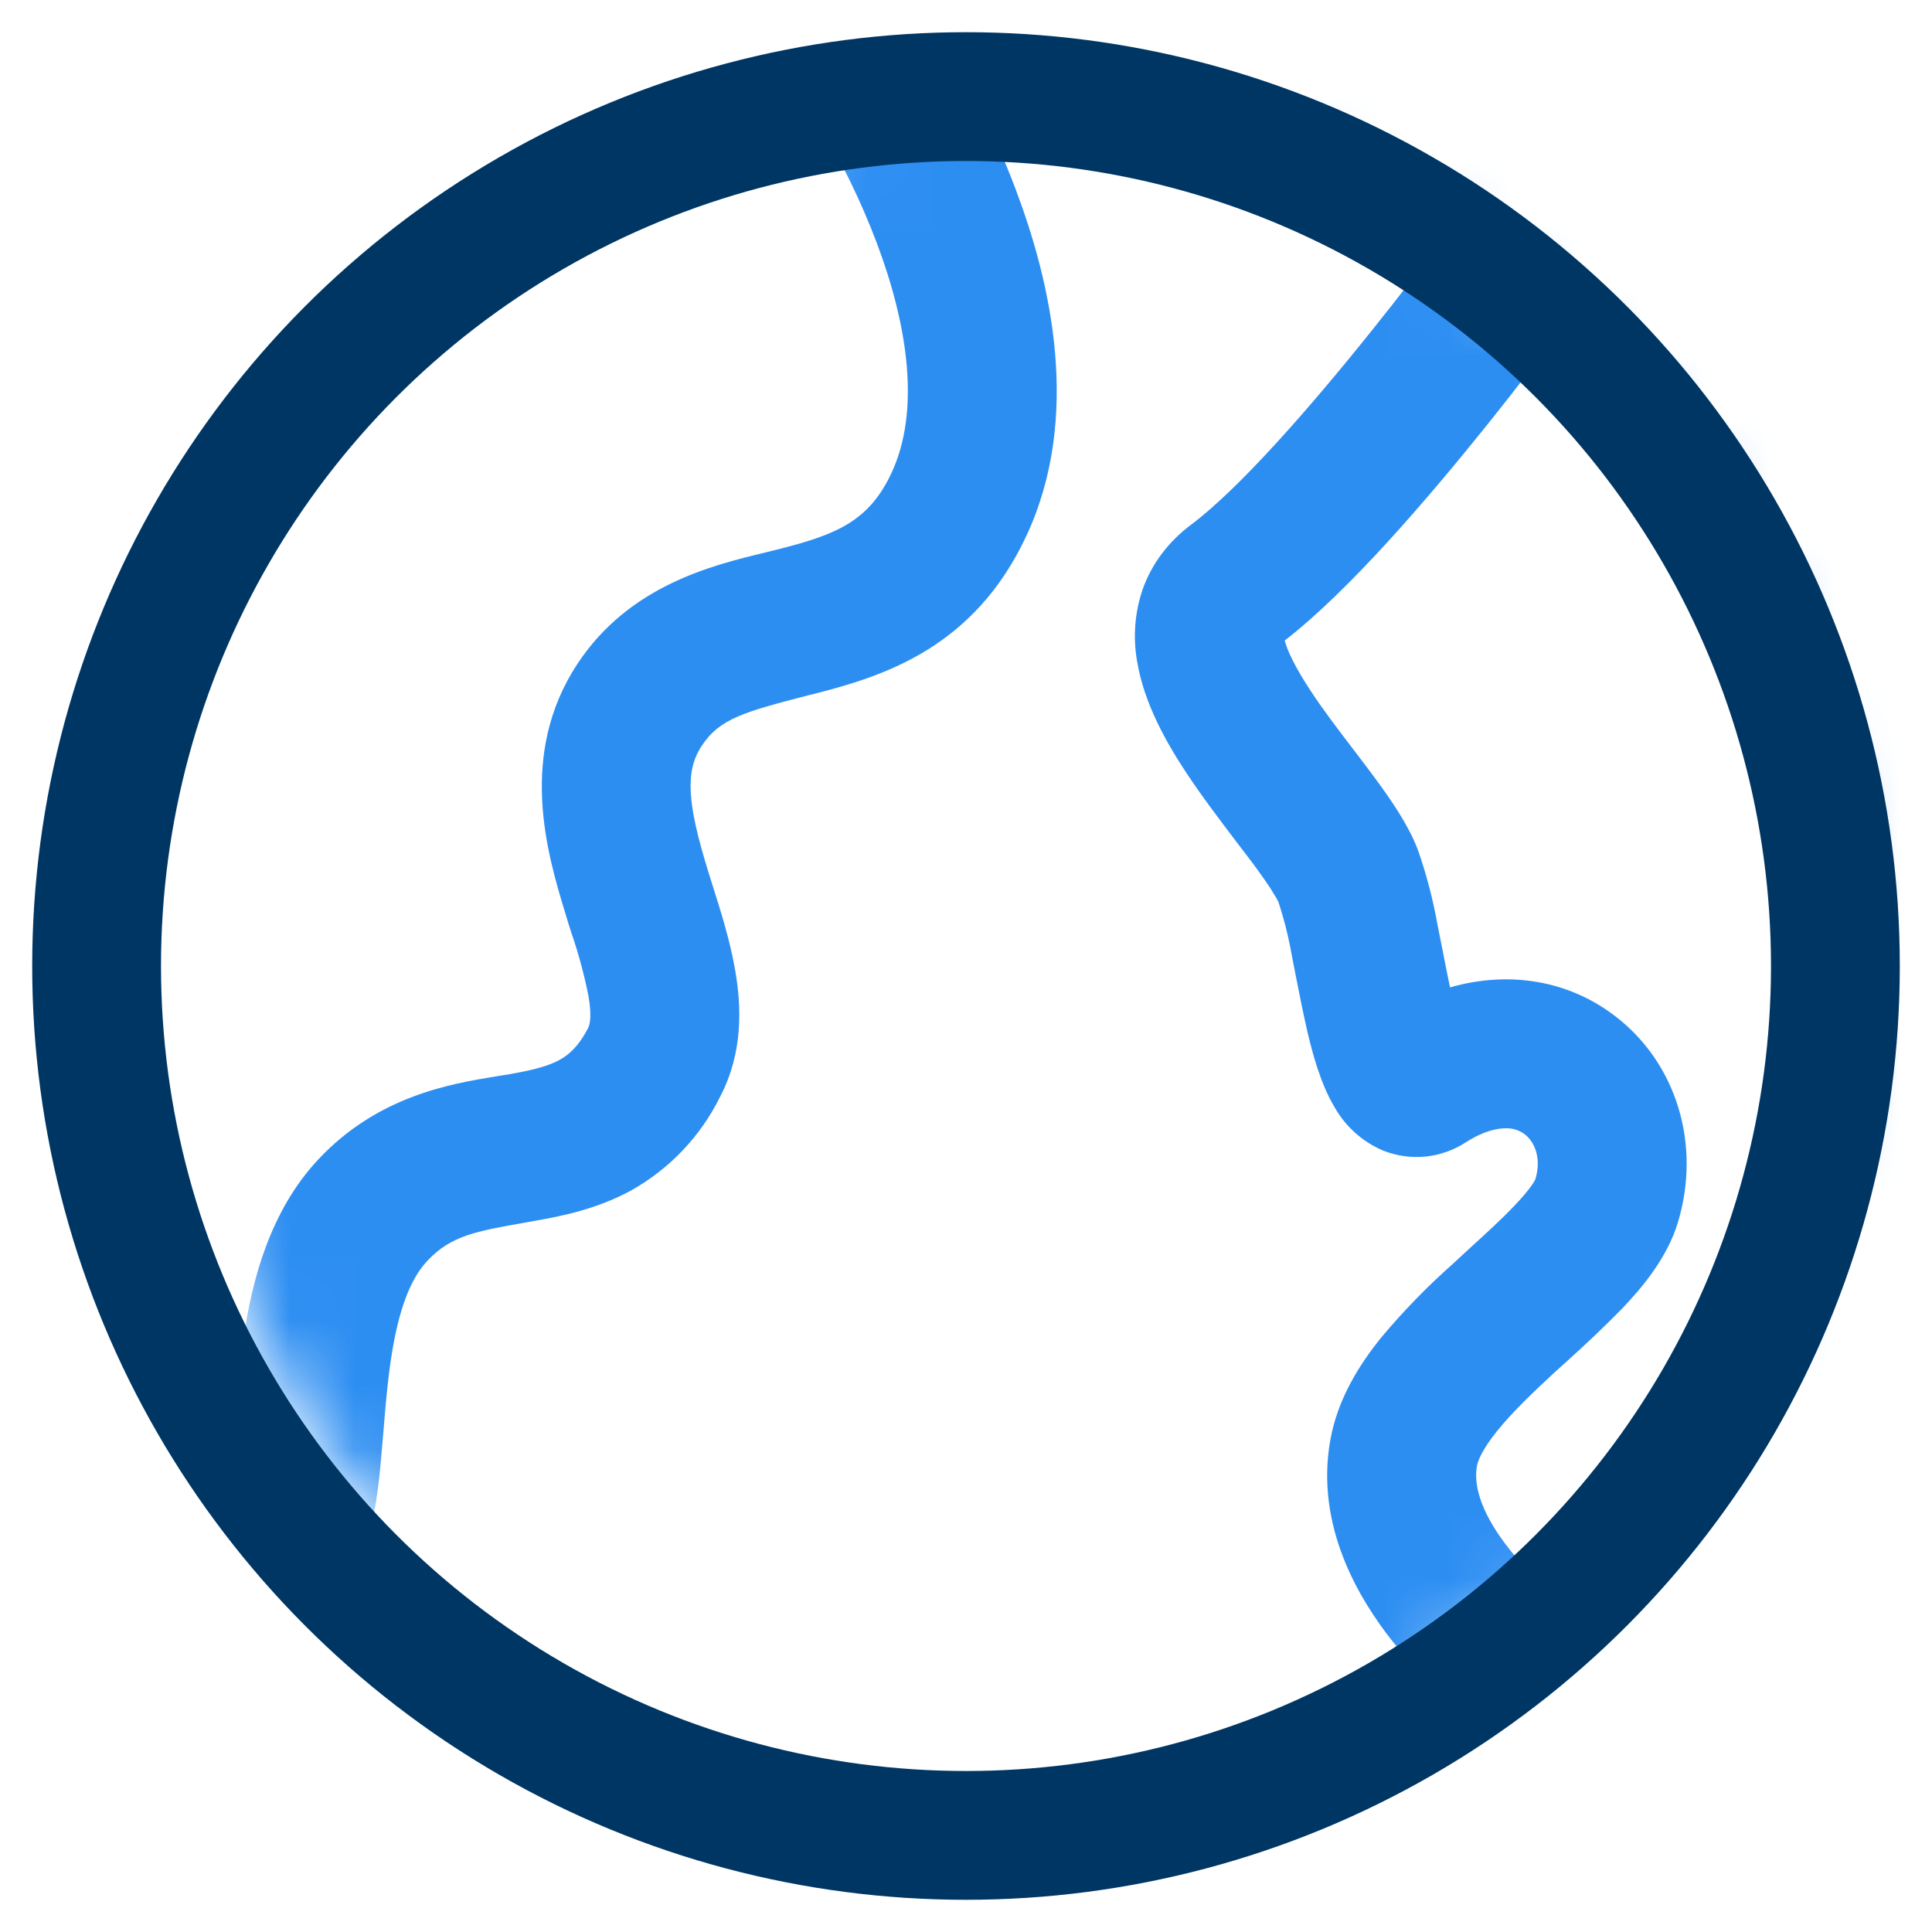
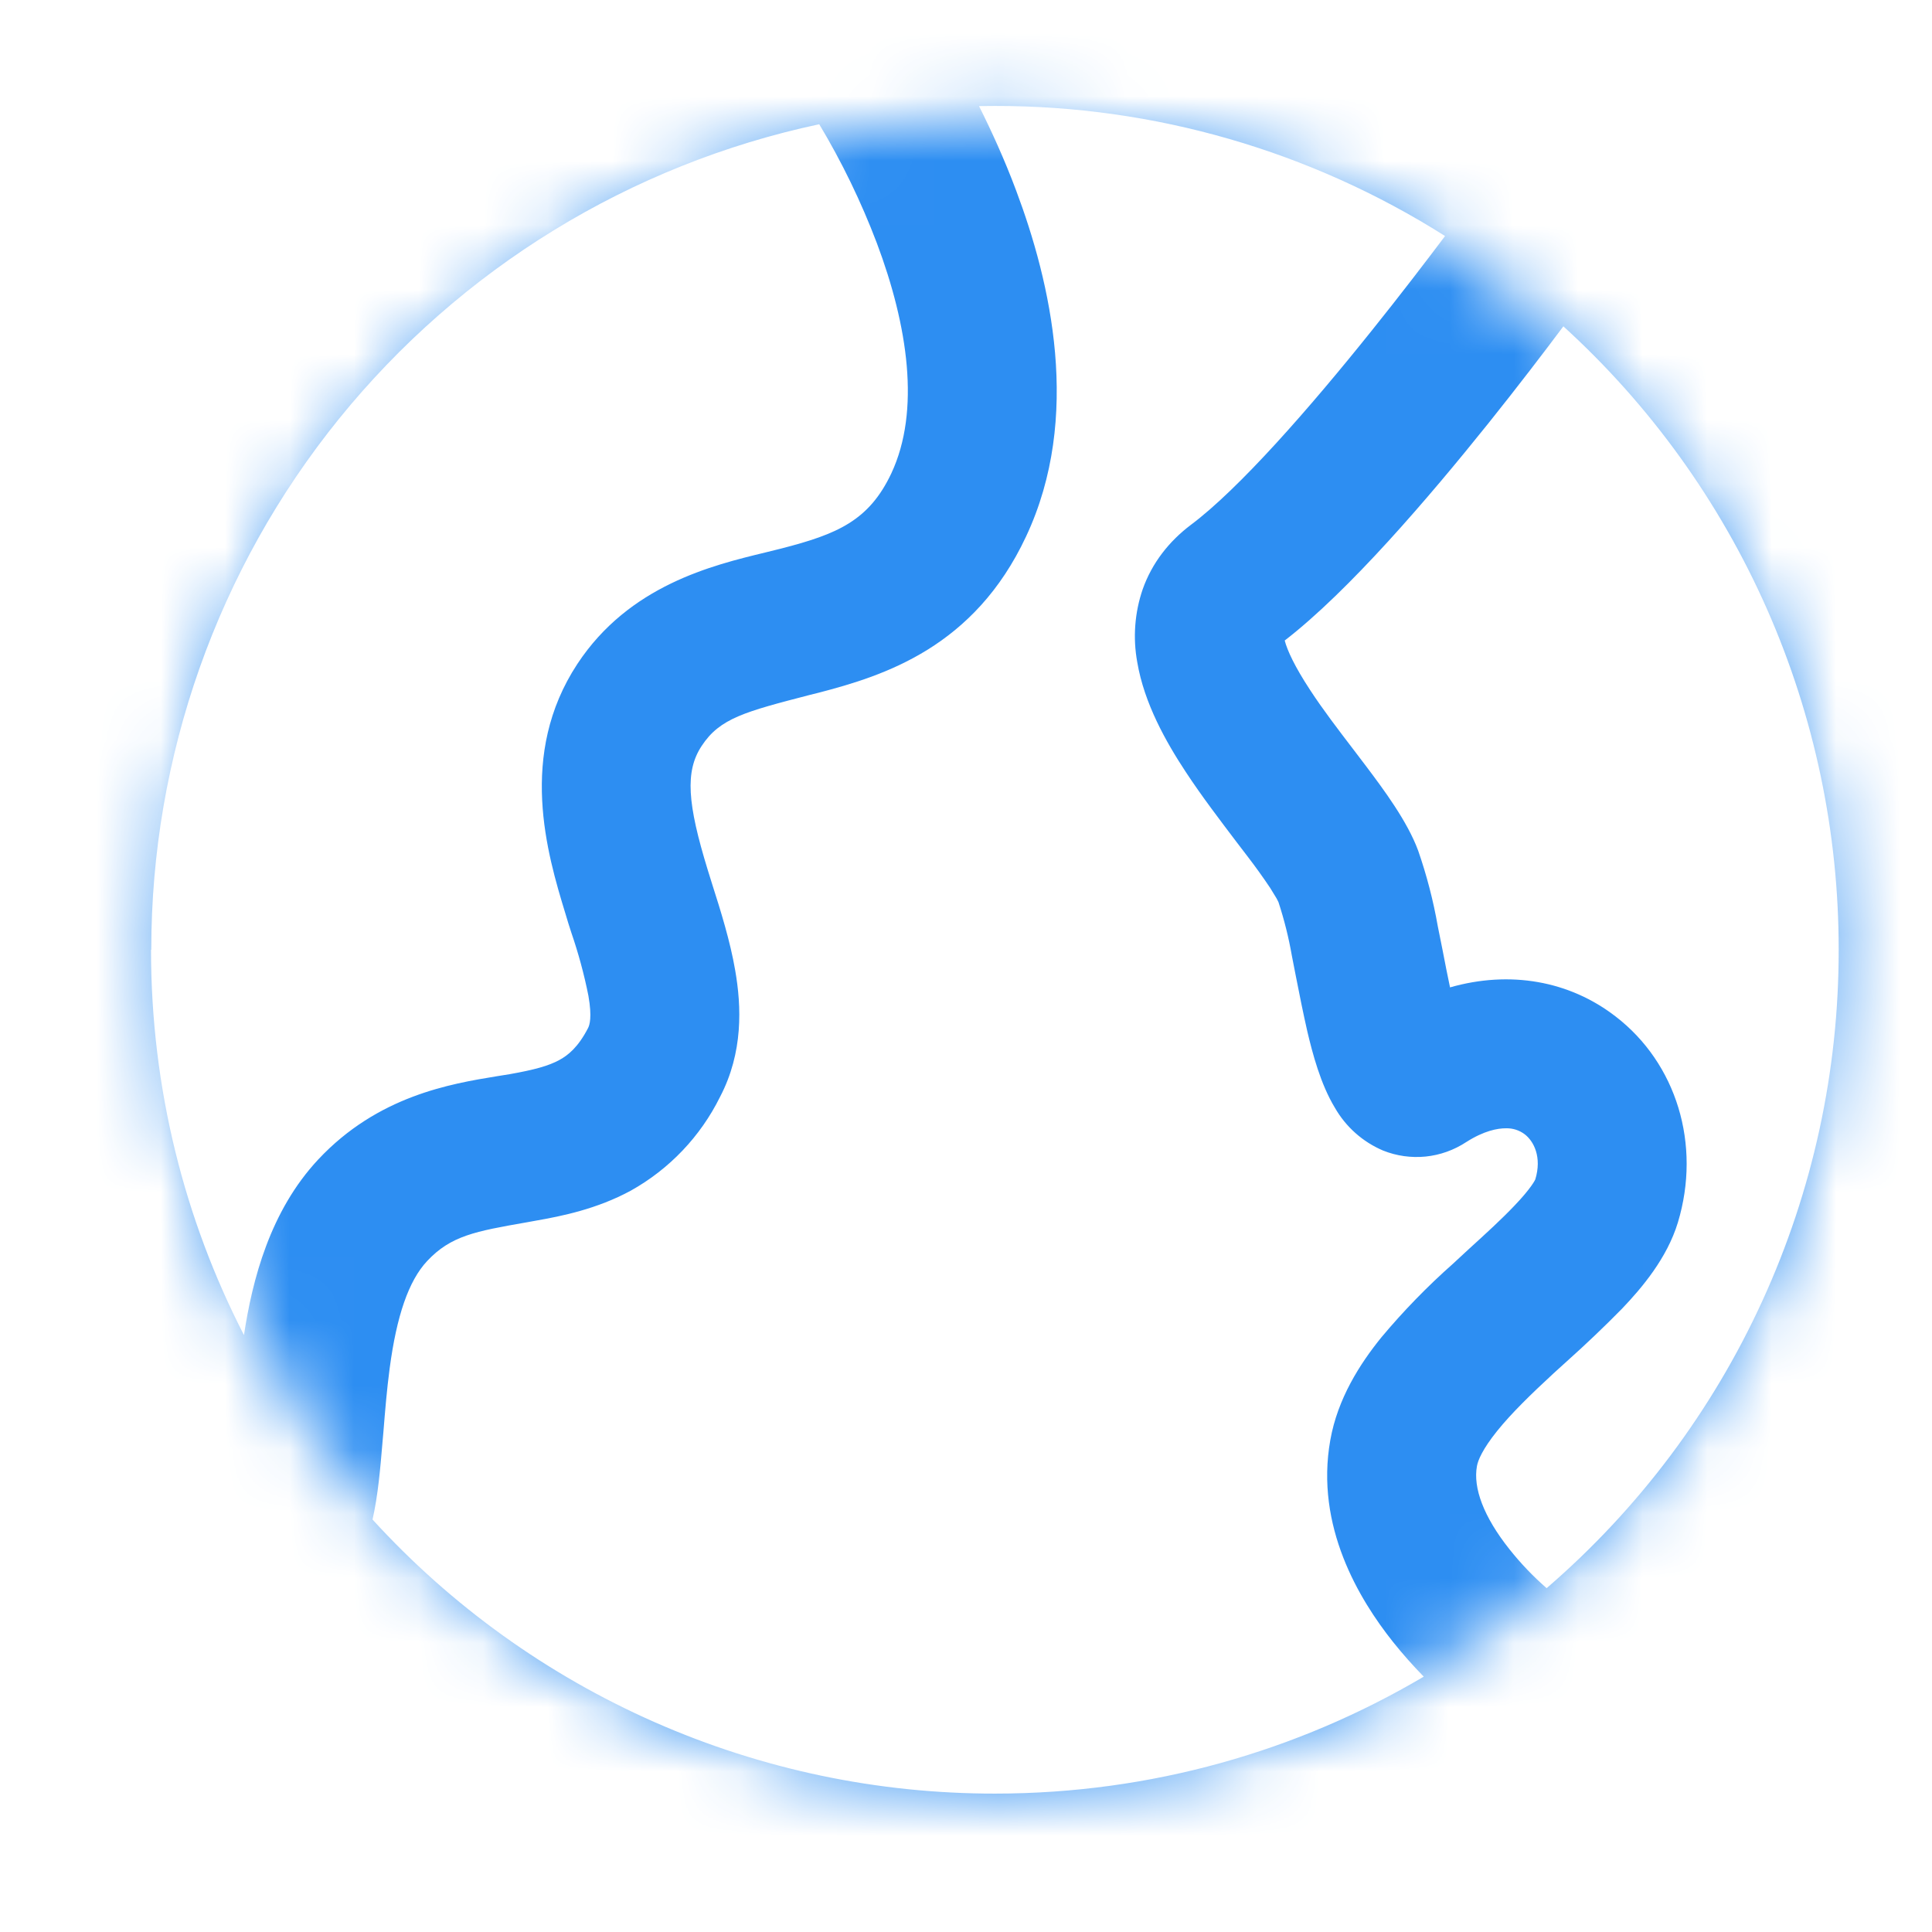
<svg xmlns="http://www.w3.org/2000/svg" width="30" height="30" viewBox="0 0 30 30" fill="none">
  <mask id="mask0_5804_31207" style="mask-type:alpha" maskUnits="userSpaceOnUse" x="2" y="1" width="27" height="27">
    <circle cx="15.5" cy="14.8" r="13" fill="#C7E3FF" />
  </mask>
  <g mask="url(#mask0_5804_31207)">
    <path d="M13.823 -0.595L13.831 -0.584C14.363 -0.639 14.902 -0.667 15.448 -0.667C23.96 -0.667 30.863 6.234 30.863 14.748C30.863 23.262 23.96 30.163 15.448 30.163C13.1 30.166 10.781 29.631 8.672 28.599C6.562 27.567 4.716 26.065 3.277 24.21H3.272V24.205C1.168 21.502 0.028 18.173 0.033 14.748C0.033 6.791 6.062 0.242 13.802 -0.581L13.823 -0.595ZM15.448 1.645L15.202 1.647C15.391 2.024 15.595 2.468 15.778 2.957C16.313 4.38 16.805 6.475 15.932 8.332C15.128 10.048 13.737 10.49 12.71 10.757L12.581 10.789C11.568 11.052 11.178 11.152 10.896 11.582C10.634 11.978 10.674 12.479 10.99 13.509L11.061 13.737C11.188 14.134 11.339 14.616 11.416 15.067C11.514 15.628 11.542 16.342 11.181 17.032C10.877 17.647 10.393 18.155 9.794 18.489C9.268 18.774 8.724 18.884 8.317 18.955L8.174 18.981C7.38 19.12 7.001 19.188 6.632 19.582C6.344 19.89 6.159 20.435 6.051 21.245C6.007 21.575 5.98 21.904 5.953 22.241L5.937 22.422C5.906 22.795 5.869 23.225 5.785 23.593V23.596C7.011 24.939 8.504 26.01 10.168 26.743C11.833 27.476 13.631 27.853 15.45 27.851C17.879 27.851 20.156 27.188 22.108 26.035C21.94 25.863 21.78 25.683 21.63 25.495C21.106 24.836 20.418 23.701 20.657 22.361C20.771 21.717 21.116 21.178 21.451 20.765C21.792 20.358 22.163 19.976 22.561 19.624L22.804 19.399C23.08 19.148 23.313 18.935 23.513 18.725C23.779 18.448 23.837 18.321 23.84 18.314C23.945 17.968 23.817 17.722 23.677 17.614C23.593 17.55 23.489 17.517 23.384 17.52C23.254 17.52 23.045 17.557 22.766 17.735C22.577 17.859 22.362 17.936 22.137 17.959C21.913 17.981 21.687 17.95 21.477 17.866C21.161 17.732 20.898 17.498 20.728 17.201C20.506 16.835 20.381 16.359 20.299 16.011C20.238 15.742 20.176 15.437 20.122 15.158L20.06 14.841C20.011 14.559 19.941 14.28 19.852 14.008L19.823 13.951L19.724 13.789C19.613 13.623 19.496 13.46 19.374 13.301L19.205 13.08C18.958 12.753 18.661 12.366 18.41 11.983C18.107 11.523 17.767 10.922 17.659 10.281C17.59 9.903 17.619 9.513 17.744 9.149C17.888 8.742 18.152 8.406 18.493 8.149C19.239 7.591 20.333 6.342 21.304 5.129C21.748 4.576 22.143 4.058 22.439 3.665C20.348 2.342 17.923 1.641 15.448 1.645ZM24.276 5.067C23.973 5.473 23.566 6.005 23.11 6.575C22.181 7.733 20.951 9.172 19.949 9.946C19.989 10.1 20.104 10.35 20.343 10.714C20.544 11.022 20.776 11.324 21.021 11.645L21.22 11.907C21.485 12.26 21.853 12.752 22.021 13.208C22.154 13.591 22.256 13.984 22.326 14.383L22.402 14.762C22.44 14.962 22.478 15.152 22.516 15.332C23.444 15.067 24.369 15.227 25.09 15.786C26.029 16.51 26.421 17.768 26.054 18.983C25.884 19.541 25.493 20 25.186 20.322C24.909 20.604 24.623 20.876 24.329 21.139L24.125 21.324C23.771 21.651 23.473 21.941 23.25 22.217C23.022 22.5 22.949 22.677 22.934 22.765C22.872 23.103 23.037 23.552 23.439 24.057C23.613 24.276 23.806 24.478 24.016 24.661C25.441 23.433 26.584 21.911 27.366 20.2C28.149 18.489 28.553 16.63 28.551 14.748C28.553 12.926 28.173 11.123 27.437 9.456C26.701 7.789 25.624 6.294 24.276 5.067ZM2.345 14.748C2.345 16.903 2.866 18.938 3.788 20.731C3.919 19.872 4.192 18.807 4.941 18.005C5.866 17.016 6.999 16.829 7.713 16.712L7.913 16.68C8.296 16.612 8.516 16.552 8.687 16.459C8.823 16.384 8.977 16.262 9.131 15.964C9.154 15.921 9.196 15.799 9.137 15.463C9.071 15.131 8.982 14.803 8.872 14.483C8.841 14.39 8.811 14.292 8.78 14.187C8.495 13.256 8.04 11.717 8.965 10.31C9.769 9.089 11.061 8.778 11.883 8.579L12.133 8.517C13 8.294 13.494 8.086 13.841 7.349C14.295 6.379 14.099 5.06 13.615 3.773C13.372 3.133 13.073 2.516 12.721 1.929C9.786 2.554 7.154 4.169 5.265 6.502C3.377 8.835 2.348 11.746 2.349 14.748" fill="#2D8EF2" />
  </g>
-   <circle cx="15" cy="15" r="13.5" stroke="#003664" stroke-width="2" />
</svg>